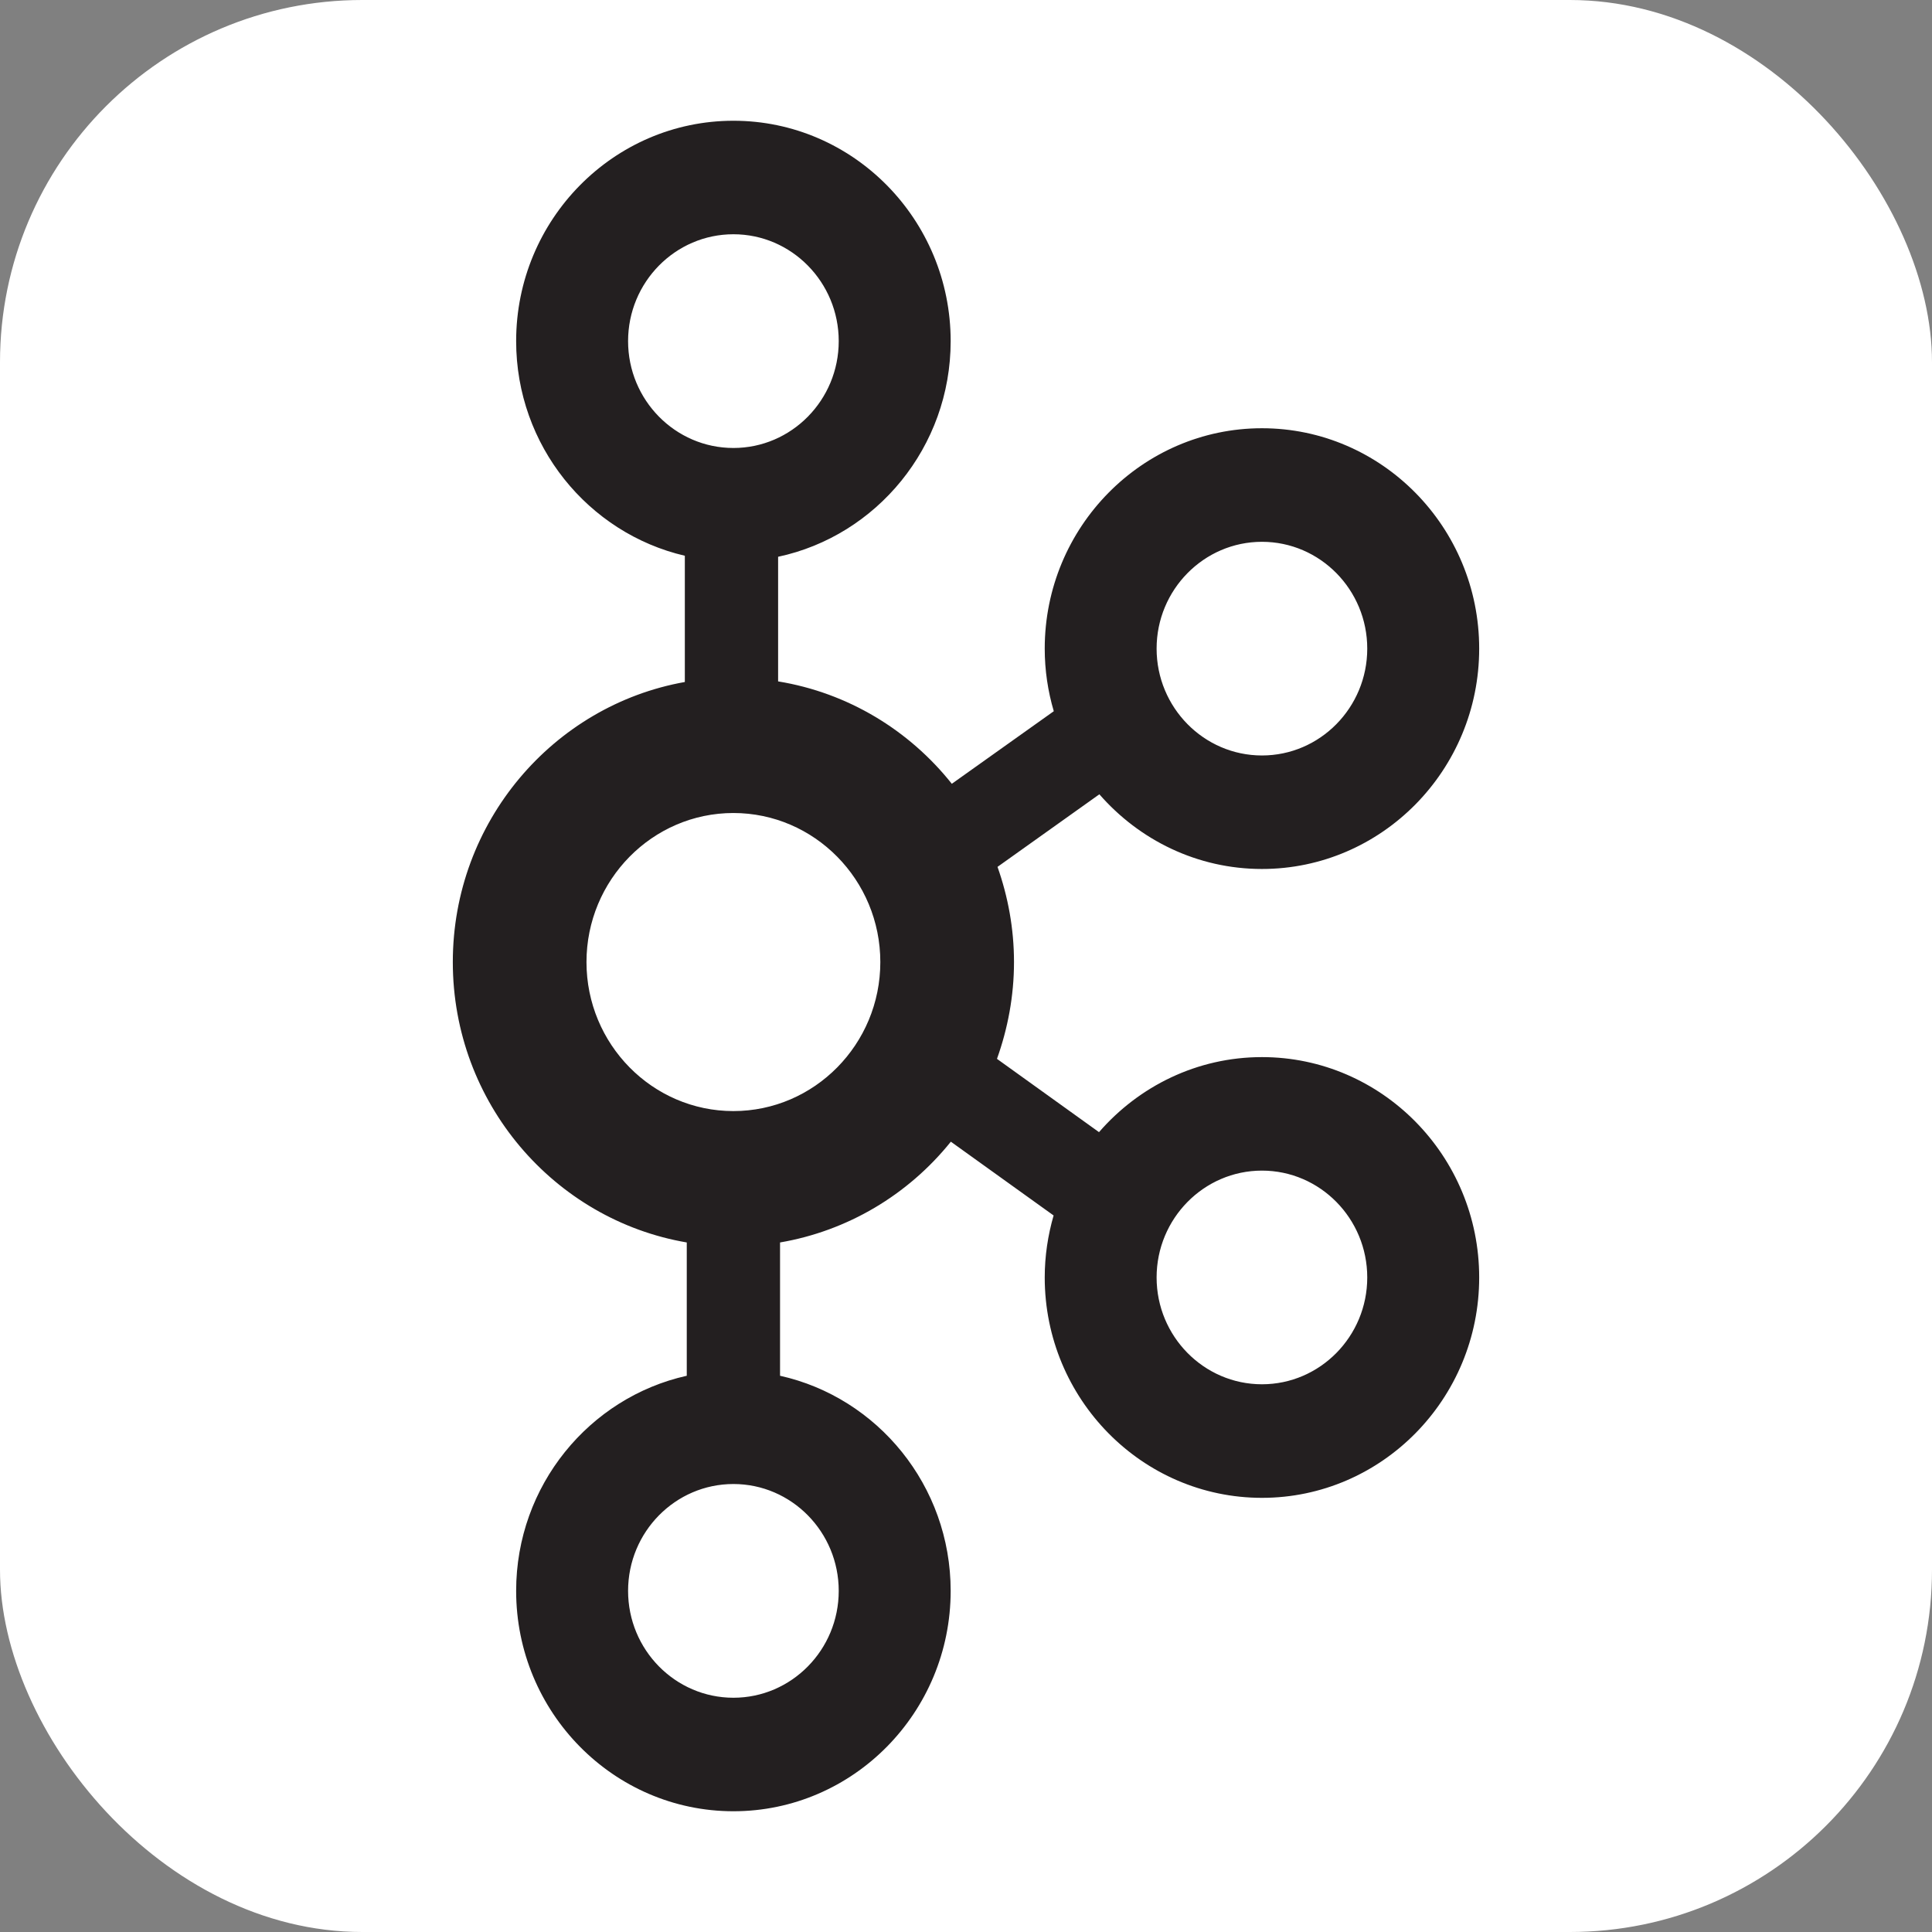
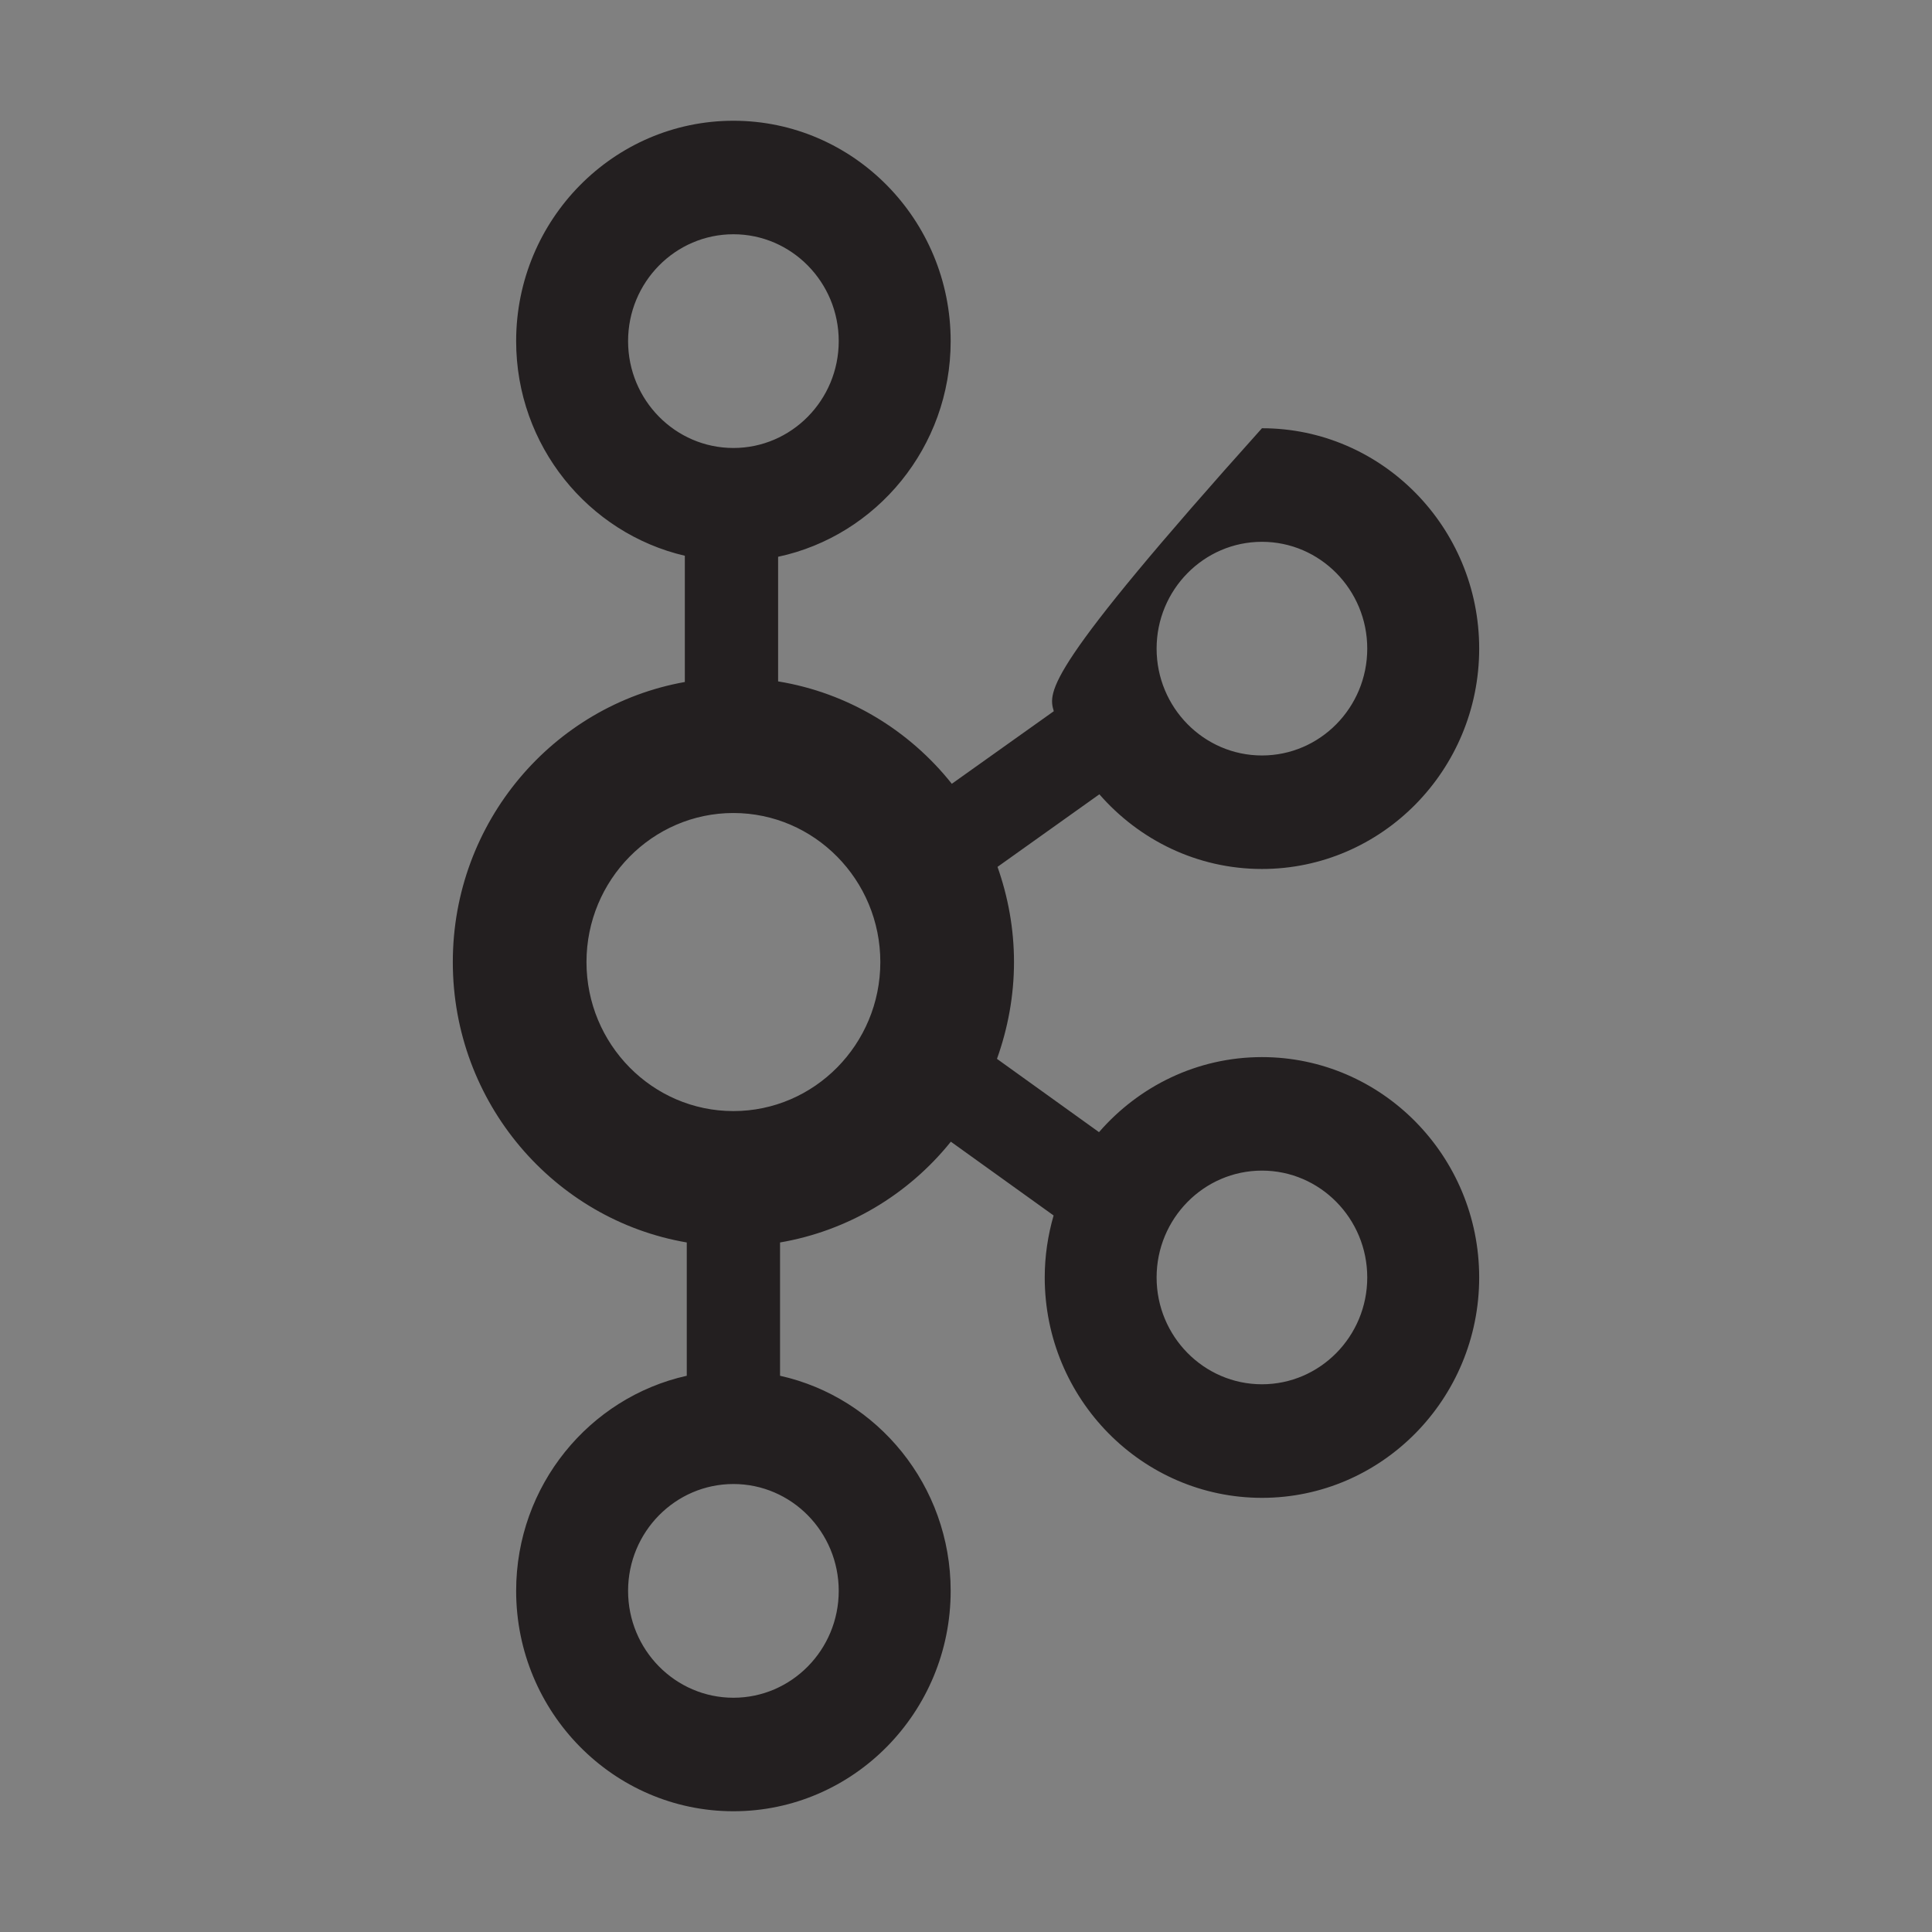
<svg xmlns="http://www.w3.org/2000/svg" width="32" height="32" viewBox="0 0 32 32" fill="none">
  <rect x="0" y="0" width="32" height="32" fill="#808080" stroke="none" />
-   <rect width="32" height="32" rx="6" fill="white" />
-   <path d="M20.902 17.509C19.827 17.509 18.863 17.992 18.203 18.752L16.513 17.538C16.692 17.037 16.795 16.498 16.795 15.935C16.795 15.381 16.696 14.852 16.522 14.358L18.209 13.156C18.869 13.913 19.83 14.393 20.902 14.393C22.886 14.393 24.5 12.756 24.5 10.743C24.5 8.731 22.886 7.093 20.902 7.093C18.918 7.093 17.304 8.731 17.304 10.743C17.304 11.104 17.357 11.451 17.454 11.78L15.765 12.982C15.06 12.095 14.045 11.475 12.888 11.286V9.222C14.518 8.874 15.746 7.405 15.746 5.65C15.746 3.637 14.132 2 12.148 2C10.164 2 8.549 3.637 8.549 5.65C8.549 7.382 9.746 8.833 11.343 9.205V11.296C9.163 11.684 7.5 13.614 7.5 15.935C7.5 18.267 9.18 20.204 11.375 20.579V22.787C9.762 23.146 8.549 24.606 8.549 26.35C8.549 28.363 10.164 30 12.148 30C14.132 30 15.746 28.363 15.746 26.35C15.746 24.606 14.534 23.146 12.92 22.787V20.579C14.031 20.389 15.037 19.796 15.749 18.91L17.451 20.132C17.357 20.458 17.304 20.802 17.304 21.159C17.304 23.171 18.918 24.809 20.902 24.809C22.886 24.809 24.5 23.171 24.5 21.159C24.5 19.146 22.886 17.509 20.902 17.509ZM20.902 8.974C21.864 8.974 22.646 9.768 22.646 10.743C22.646 11.719 21.864 12.513 20.902 12.513C19.94 12.513 19.157 11.719 19.157 10.743C19.157 9.768 19.94 8.974 20.902 8.974ZM10.403 5.65C10.403 4.674 11.185 3.88 12.148 3.88C13.11 3.88 13.892 4.674 13.892 5.65C13.892 6.626 13.11 7.42 12.148 7.42C11.185 7.42 10.403 6.626 10.403 5.65ZM13.892 26.35C13.892 27.326 13.11 28.12 12.148 28.12C11.185 28.12 10.403 27.326 10.403 26.35C10.403 25.374 11.185 24.58 12.148 24.58C13.11 24.58 13.892 25.374 13.892 26.35ZM12.147 18.403C10.806 18.403 9.714 17.296 9.714 15.935C9.714 14.574 10.806 13.466 12.147 13.466C13.489 13.466 14.581 14.574 14.581 15.935C14.581 17.296 13.489 18.403 12.147 18.403ZM20.902 22.928C19.94 22.928 19.157 22.134 19.157 21.159C19.157 20.183 19.94 19.389 20.902 19.389C21.864 19.389 22.646 20.183 22.646 21.159C22.646 22.134 21.864 22.928 20.902 22.928Z" fill="#231F20" />
+   <path d="M20.902 17.509C19.827 17.509 18.863 17.992 18.203 18.752L16.513 17.538C16.692 17.037 16.795 16.498 16.795 15.935C16.795 15.381 16.696 14.852 16.522 14.358L18.209 13.156C18.869 13.913 19.83 14.393 20.902 14.393C22.886 14.393 24.5 12.756 24.5 10.743C24.5 8.731 22.886 7.093 20.902 7.093C17.304 11.104 17.357 11.451 17.454 11.78L15.765 12.982C15.06 12.095 14.045 11.475 12.888 11.286V9.222C14.518 8.874 15.746 7.405 15.746 5.65C15.746 3.637 14.132 2 12.148 2C10.164 2 8.549 3.637 8.549 5.65C8.549 7.382 9.746 8.833 11.343 9.205V11.296C9.163 11.684 7.5 13.614 7.5 15.935C7.5 18.267 9.18 20.204 11.375 20.579V22.787C9.762 23.146 8.549 24.606 8.549 26.35C8.549 28.363 10.164 30 12.148 30C14.132 30 15.746 28.363 15.746 26.35C15.746 24.606 14.534 23.146 12.92 22.787V20.579C14.031 20.389 15.037 19.796 15.749 18.91L17.451 20.132C17.357 20.458 17.304 20.802 17.304 21.159C17.304 23.171 18.918 24.809 20.902 24.809C22.886 24.809 24.5 23.171 24.5 21.159C24.5 19.146 22.886 17.509 20.902 17.509ZM20.902 8.974C21.864 8.974 22.646 9.768 22.646 10.743C22.646 11.719 21.864 12.513 20.902 12.513C19.94 12.513 19.157 11.719 19.157 10.743C19.157 9.768 19.94 8.974 20.902 8.974ZM10.403 5.65C10.403 4.674 11.185 3.88 12.148 3.88C13.11 3.88 13.892 4.674 13.892 5.65C13.892 6.626 13.11 7.42 12.148 7.42C11.185 7.42 10.403 6.626 10.403 5.65ZM13.892 26.35C13.892 27.326 13.11 28.12 12.148 28.12C11.185 28.12 10.403 27.326 10.403 26.35C10.403 25.374 11.185 24.58 12.148 24.58C13.11 24.58 13.892 25.374 13.892 26.35ZM12.147 18.403C10.806 18.403 9.714 17.296 9.714 15.935C9.714 14.574 10.806 13.466 12.147 13.466C13.489 13.466 14.581 14.574 14.581 15.935C14.581 17.296 13.489 18.403 12.147 18.403ZM20.902 22.928C19.94 22.928 19.157 22.134 19.157 21.159C19.157 20.183 19.94 19.389 20.902 19.389C21.864 19.389 22.646 20.183 22.646 21.159C22.646 22.134 21.864 22.928 20.902 22.928Z" fill="#231F20" />
</svg>